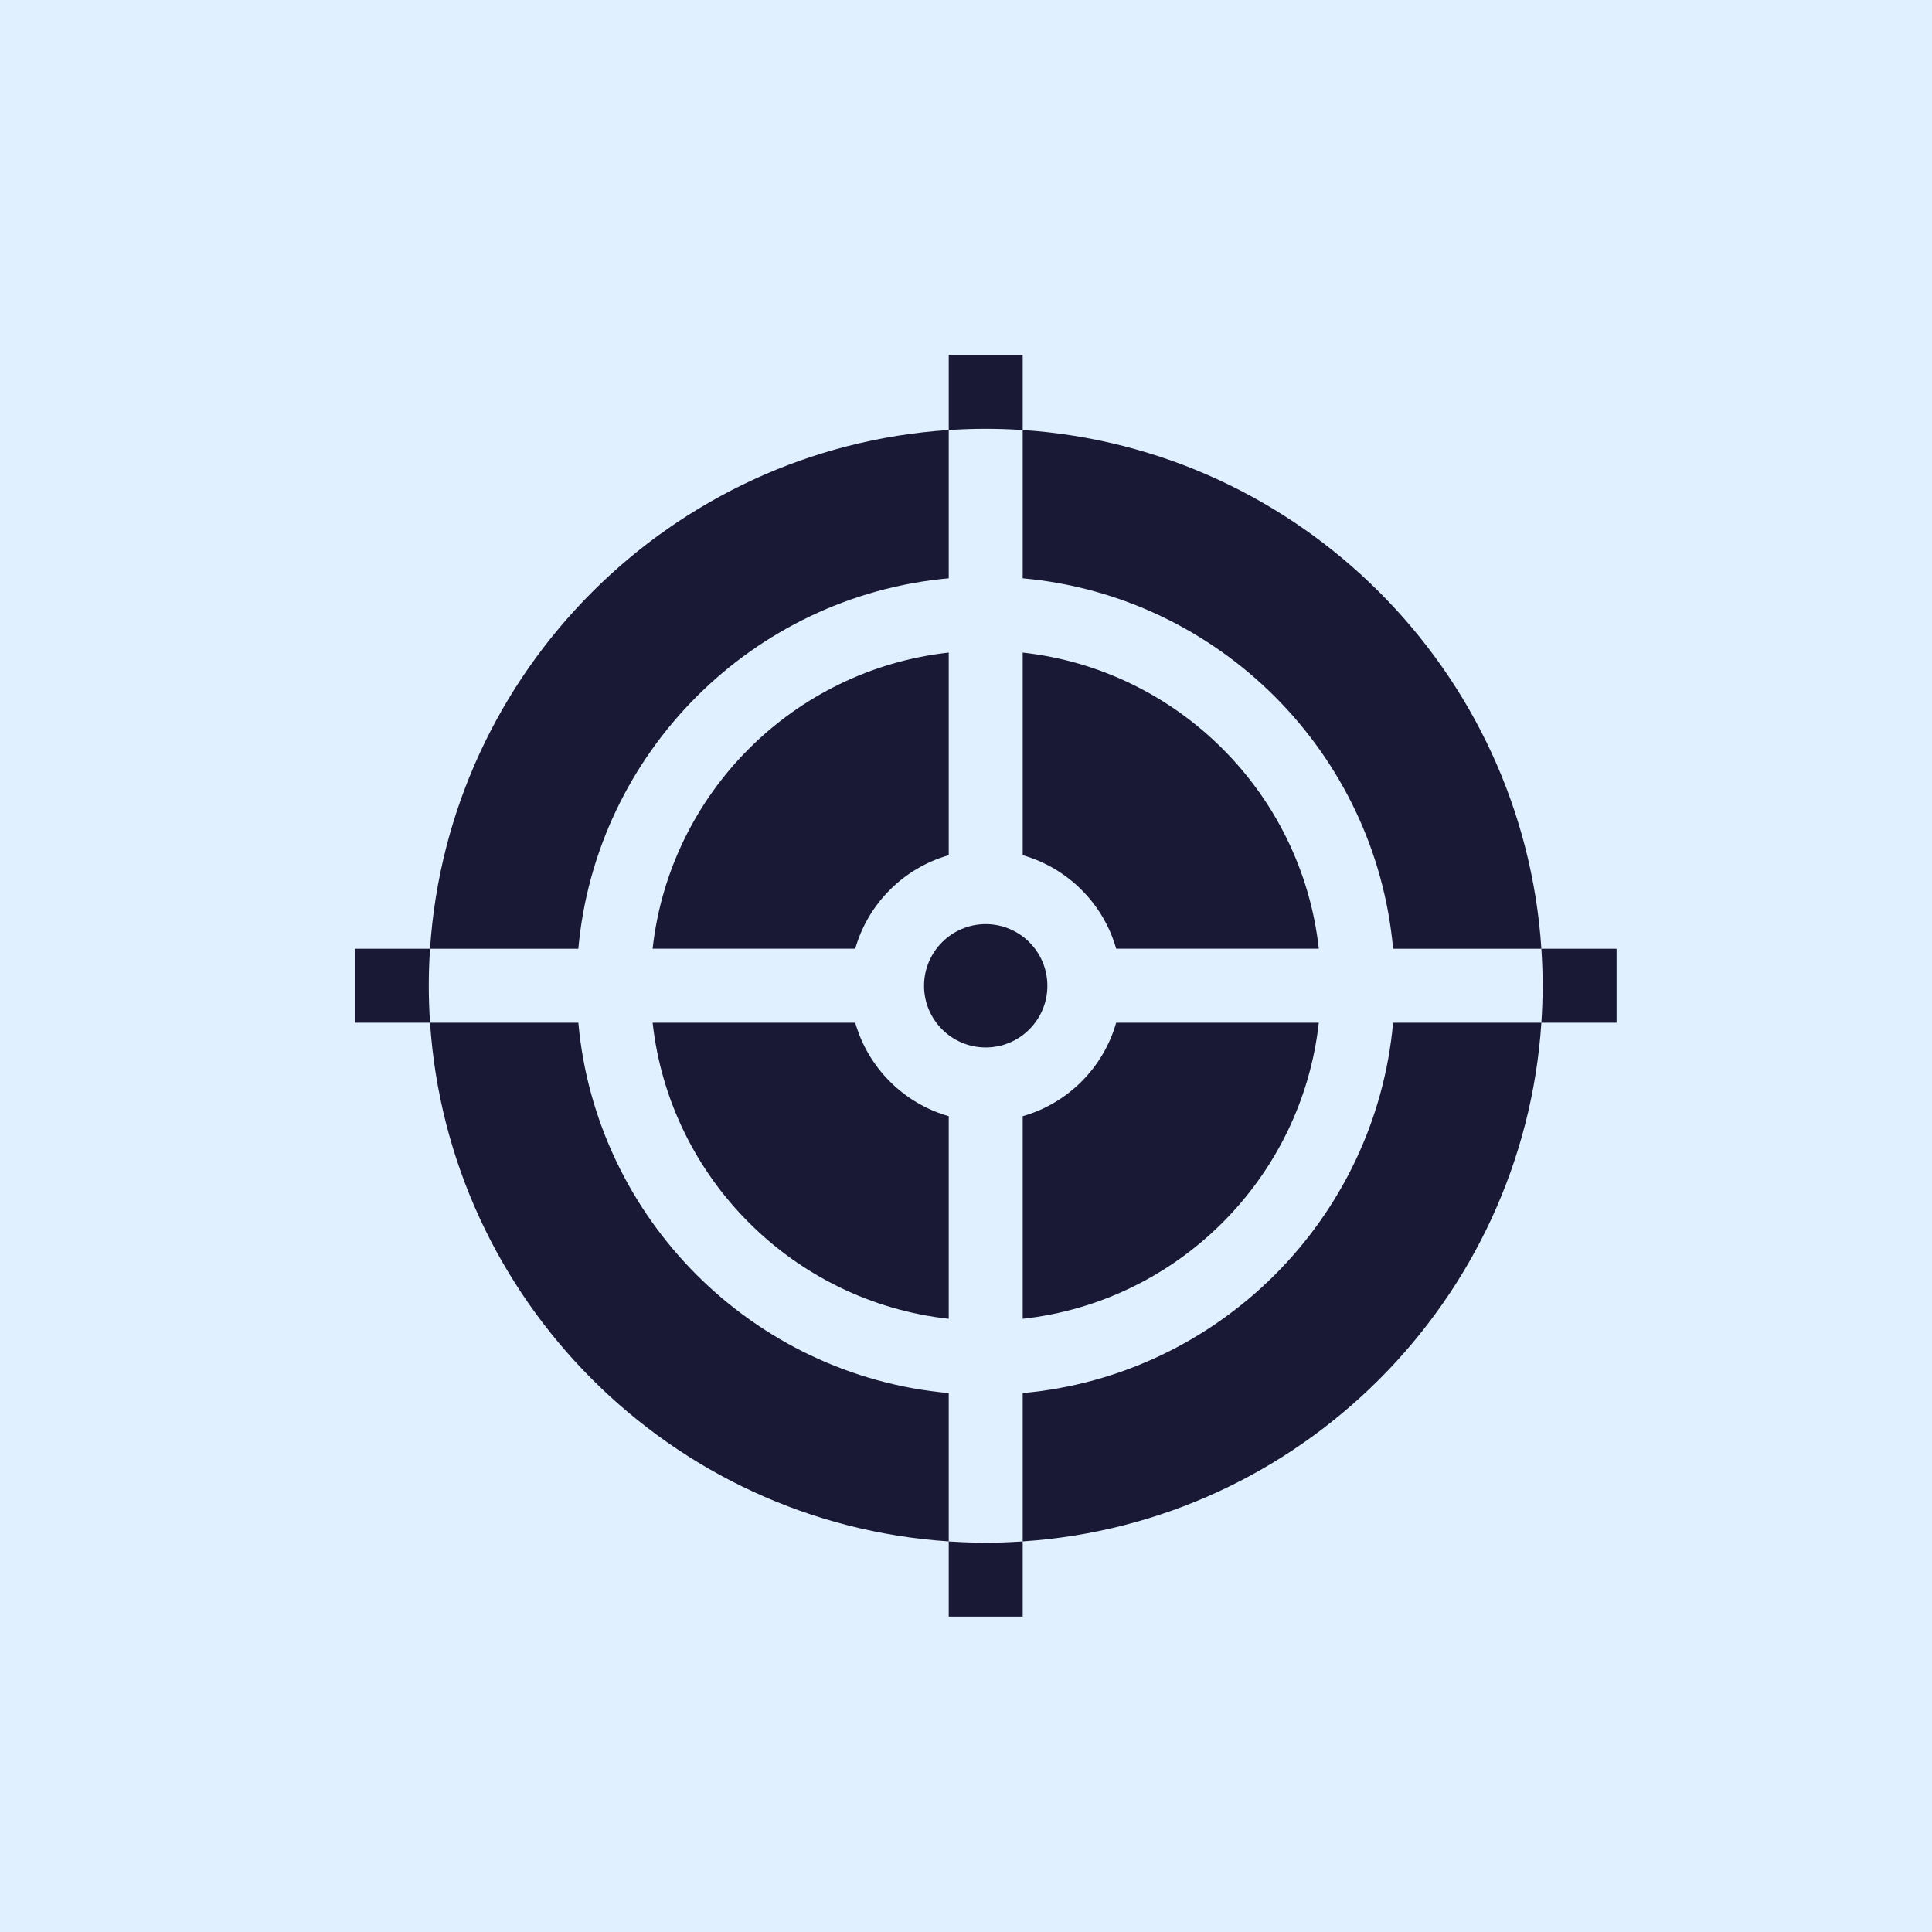
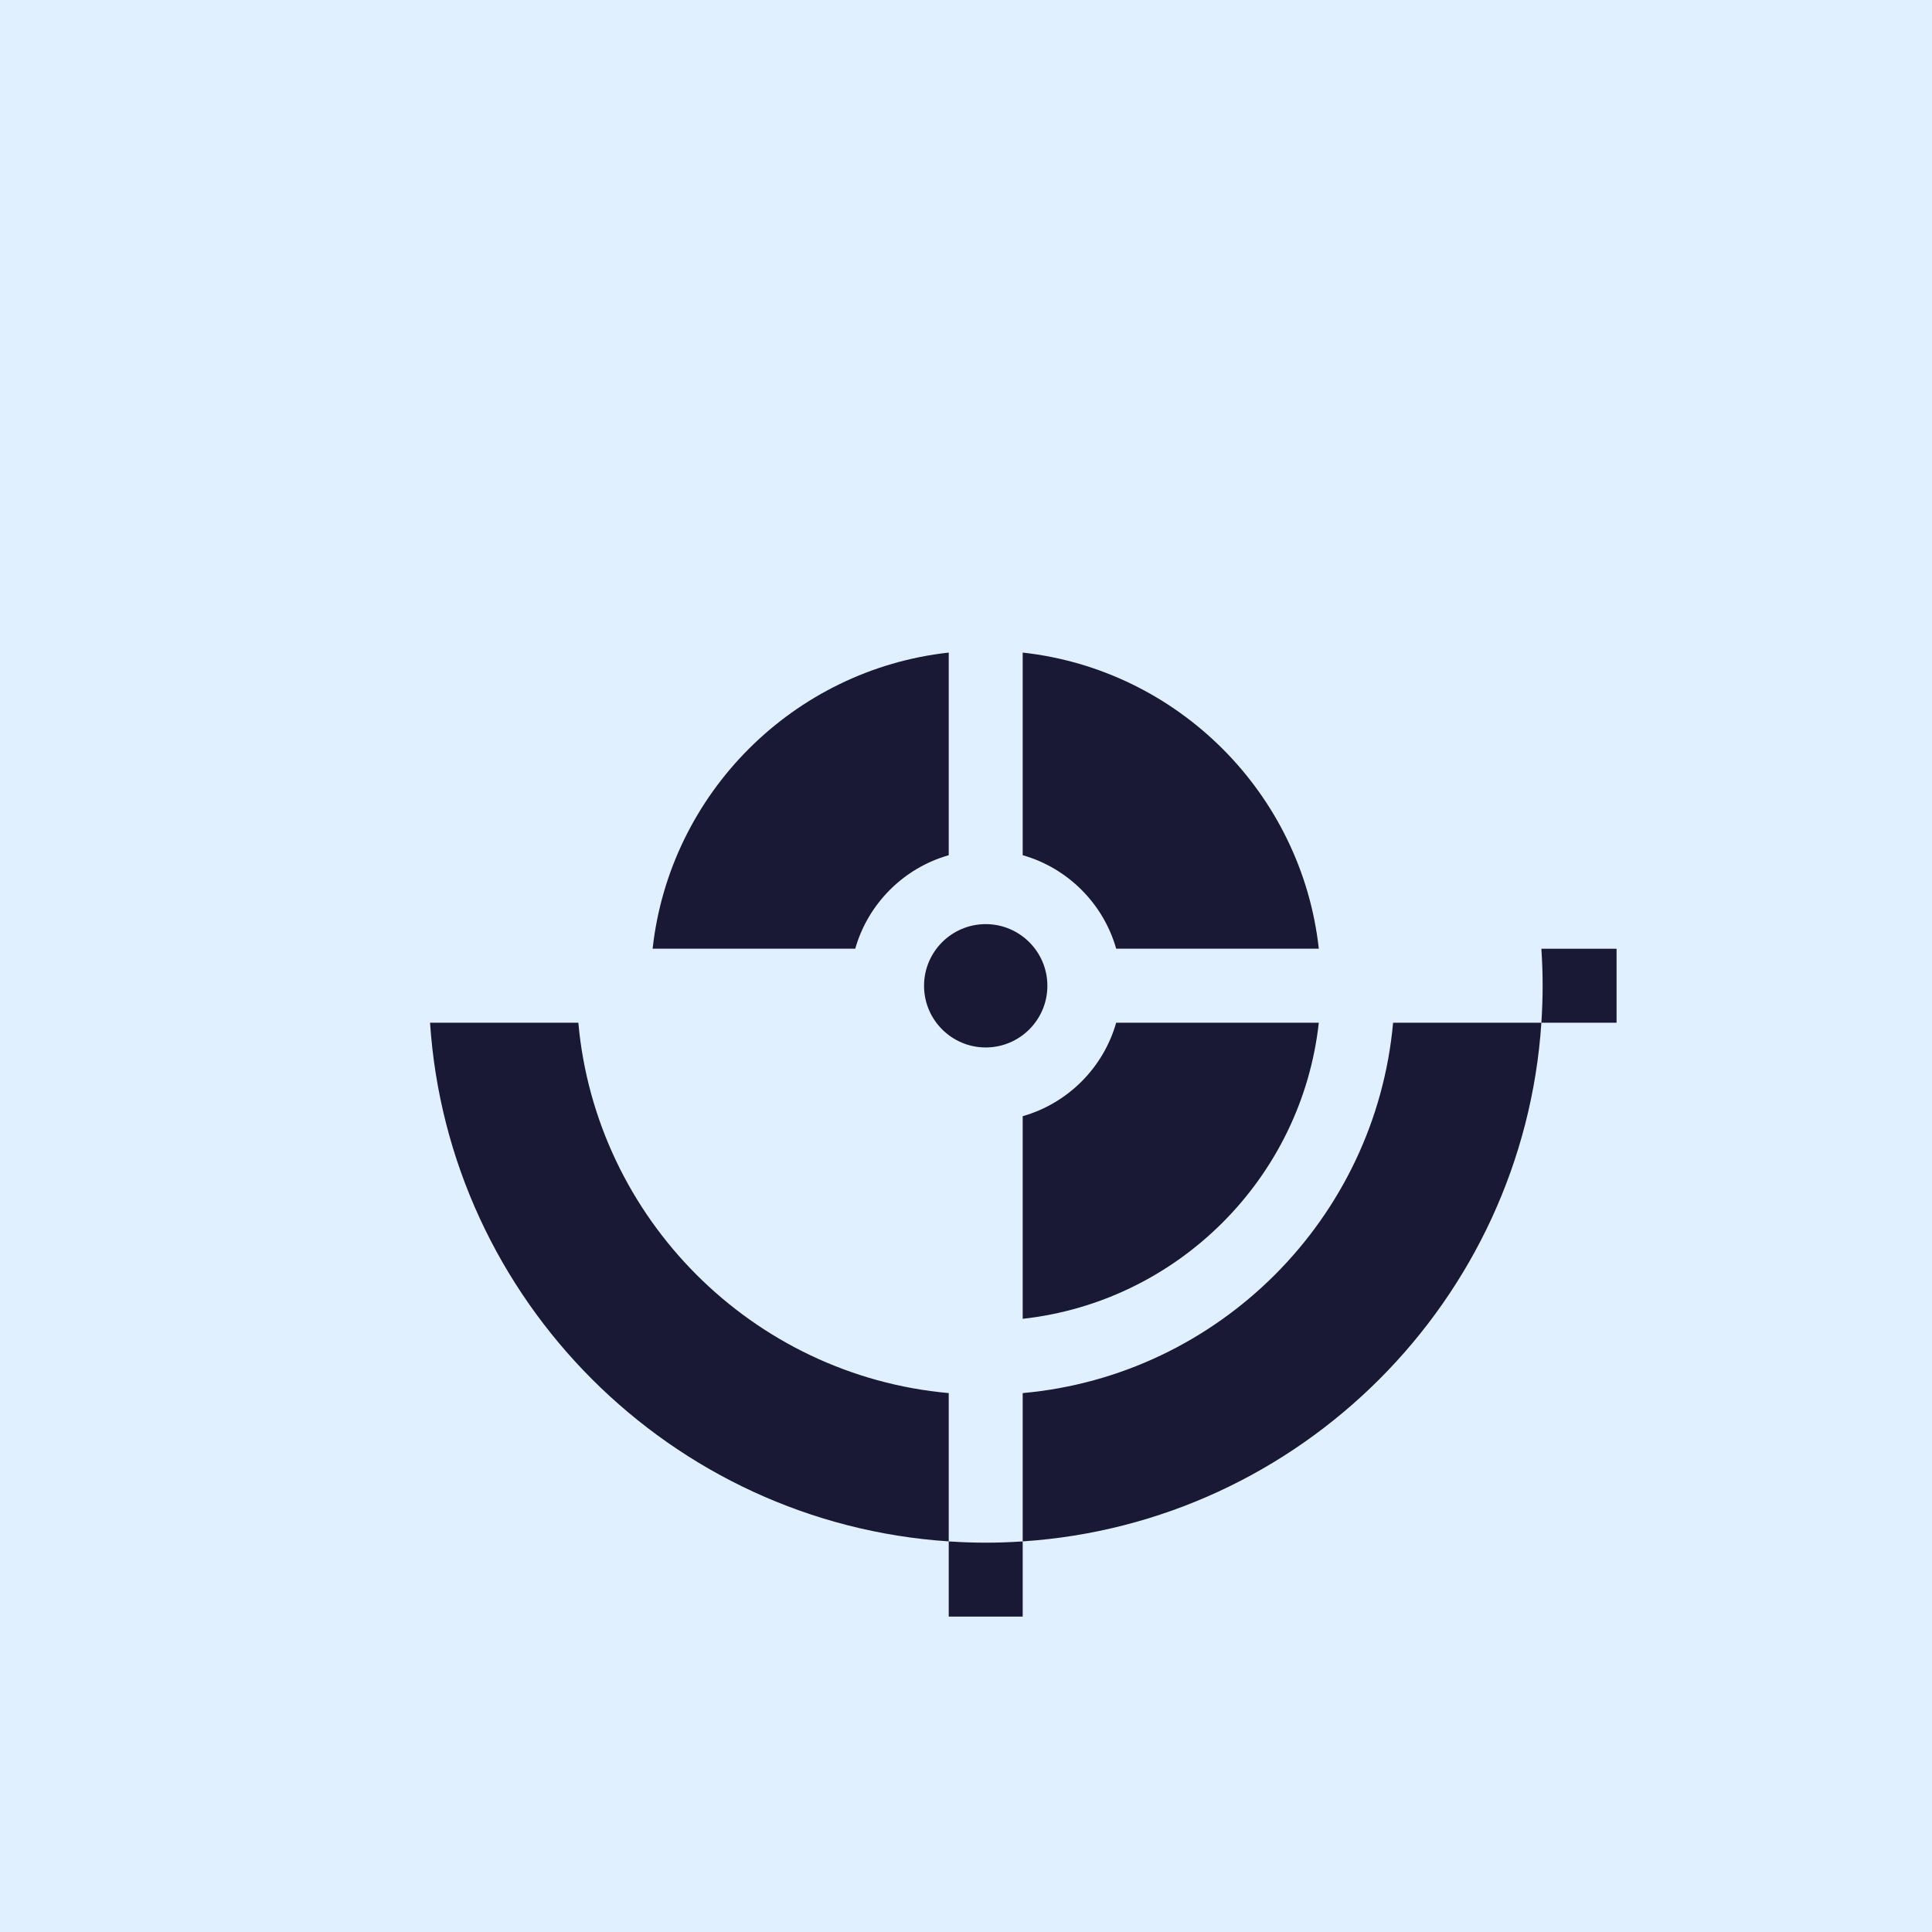
<svg xmlns="http://www.w3.org/2000/svg" width="49" height="49" viewBox="0 0 49 49" fill="none">
  <rect width="49" height="49" fill="#E1F0FF" />
  <g clip-path="url(#clip0_318_15238)">
-     <path d="M35.332 24.062H39.093C38.629 17.019 32.98 11.37 25.938 10.906V14.667C30.912 15.115 34.885 19.088 35.332 24.062Z" fill="#191935" />
-     <path d="M24.062 14.667V10.906C17.019 11.37 11.371 17.019 10.907 24.062H14.668C15.115 19.088 19.088 15.115 24.062 14.667Z" fill="#191935" />
    <path d="M14.668 25.938H10.907C11.371 32.98 17.019 38.629 24.062 39.093V35.332C19.088 34.885 15.115 30.912 14.668 25.938Z" fill="#191935" />
-     <path d="M21.691 25.938H16.552C16.986 29.877 20.123 33.014 24.062 33.448V28.309C22.919 27.984 22.016 27.081 21.691 25.938Z" fill="#191935" />
    <path d="M24.062 21.69V16.551C20.123 16.985 16.986 20.122 16.552 24.061H21.691C22.016 22.918 22.919 22.015 24.062 21.69Z" fill="#191935" />
    <path d="M26.564 25.002C26.564 24.139 25.863 23.438 25 23.438C24.137 23.438 23.436 24.139 23.436 25.002C23.436 25.865 24.137 26.566 25 26.566C25.863 26.566 26.564 25.865 26.564 25.002Z" fill="#191935" />
    <path d="M25.938 28.309V33.448C29.877 33.014 33.014 29.877 33.448 25.938H28.309C27.984 27.081 27.081 27.984 25.938 28.309Z" fill="#191935" />
    <path d="M28.309 24.061H33.448C33.014 20.122 29.877 16.985 25.938 16.551V21.69C27.081 22.015 27.984 22.918 28.309 24.061Z" fill="#191935" />
    <path d="M25.938 35.332V39.093C32.98 38.629 38.629 32.98 39.093 25.938H35.332C34.885 30.912 30.912 34.885 25.938 35.332Z" fill="#191935" />
-     <path d="M25.938 10.907V9H24.062V10.907C24.373 10.886 24.685 10.875 25 10.875C25.315 10.875 25.627 10.886 25.938 10.907Z" fill="#191935" />
-     <path d="M10.907 24.062H9V25.938H10.907C10.886 25.627 10.875 25.315 10.875 25C10.875 24.685 10.886 24.373 10.907 24.062Z" fill="#191935" />
    <path d="M24.062 39.094V41.001H25.938V39.094C25.627 39.114 25.315 39.126 25 39.126C24.685 39.126 24.373 39.114 24.062 39.094Z" fill="#191935" />
    <path d="M39.093 24.062C39.113 24.373 39.125 24.685 39.125 25C39.125 25.315 39.113 25.627 39.093 25.938H41V24.062H39.093Z" fill="#191935" />
  </g>
  <defs>
    <clipPath id="clip0_318_15238">
      <rect width="32" height="32" fill="white" transform="translate(9 9)" />
    </clipPath>
  </defs>
</svg>